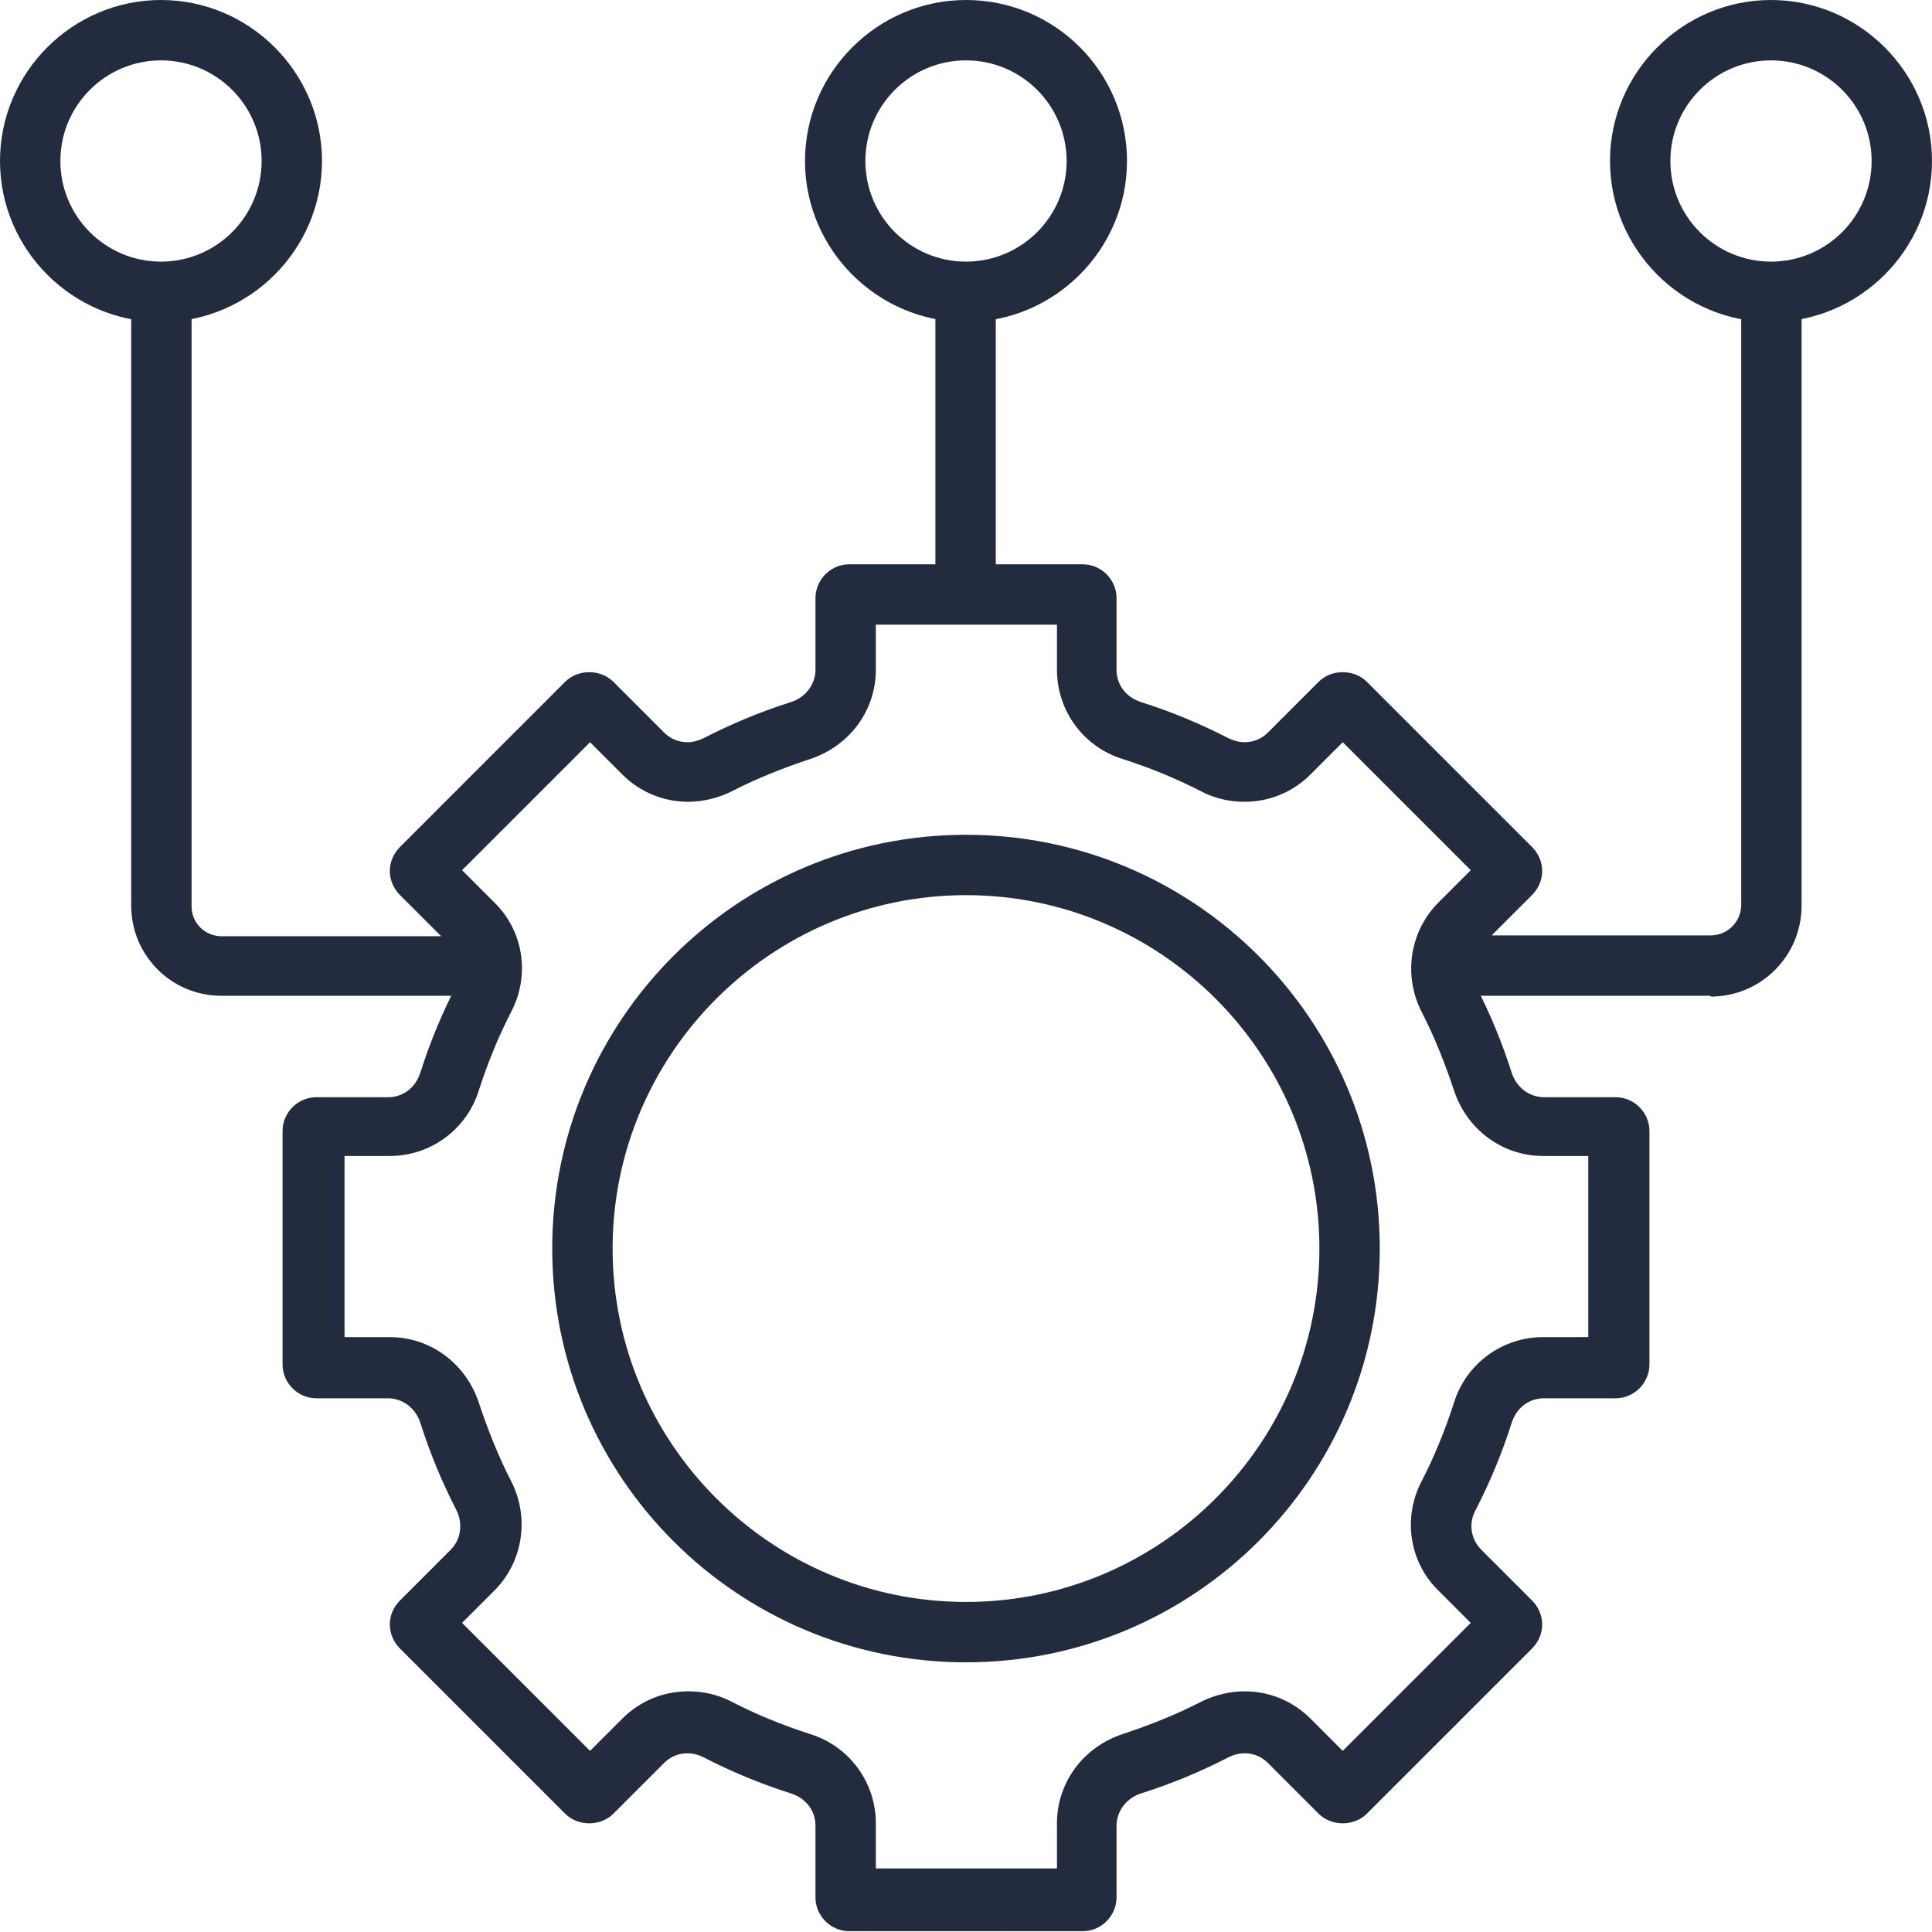
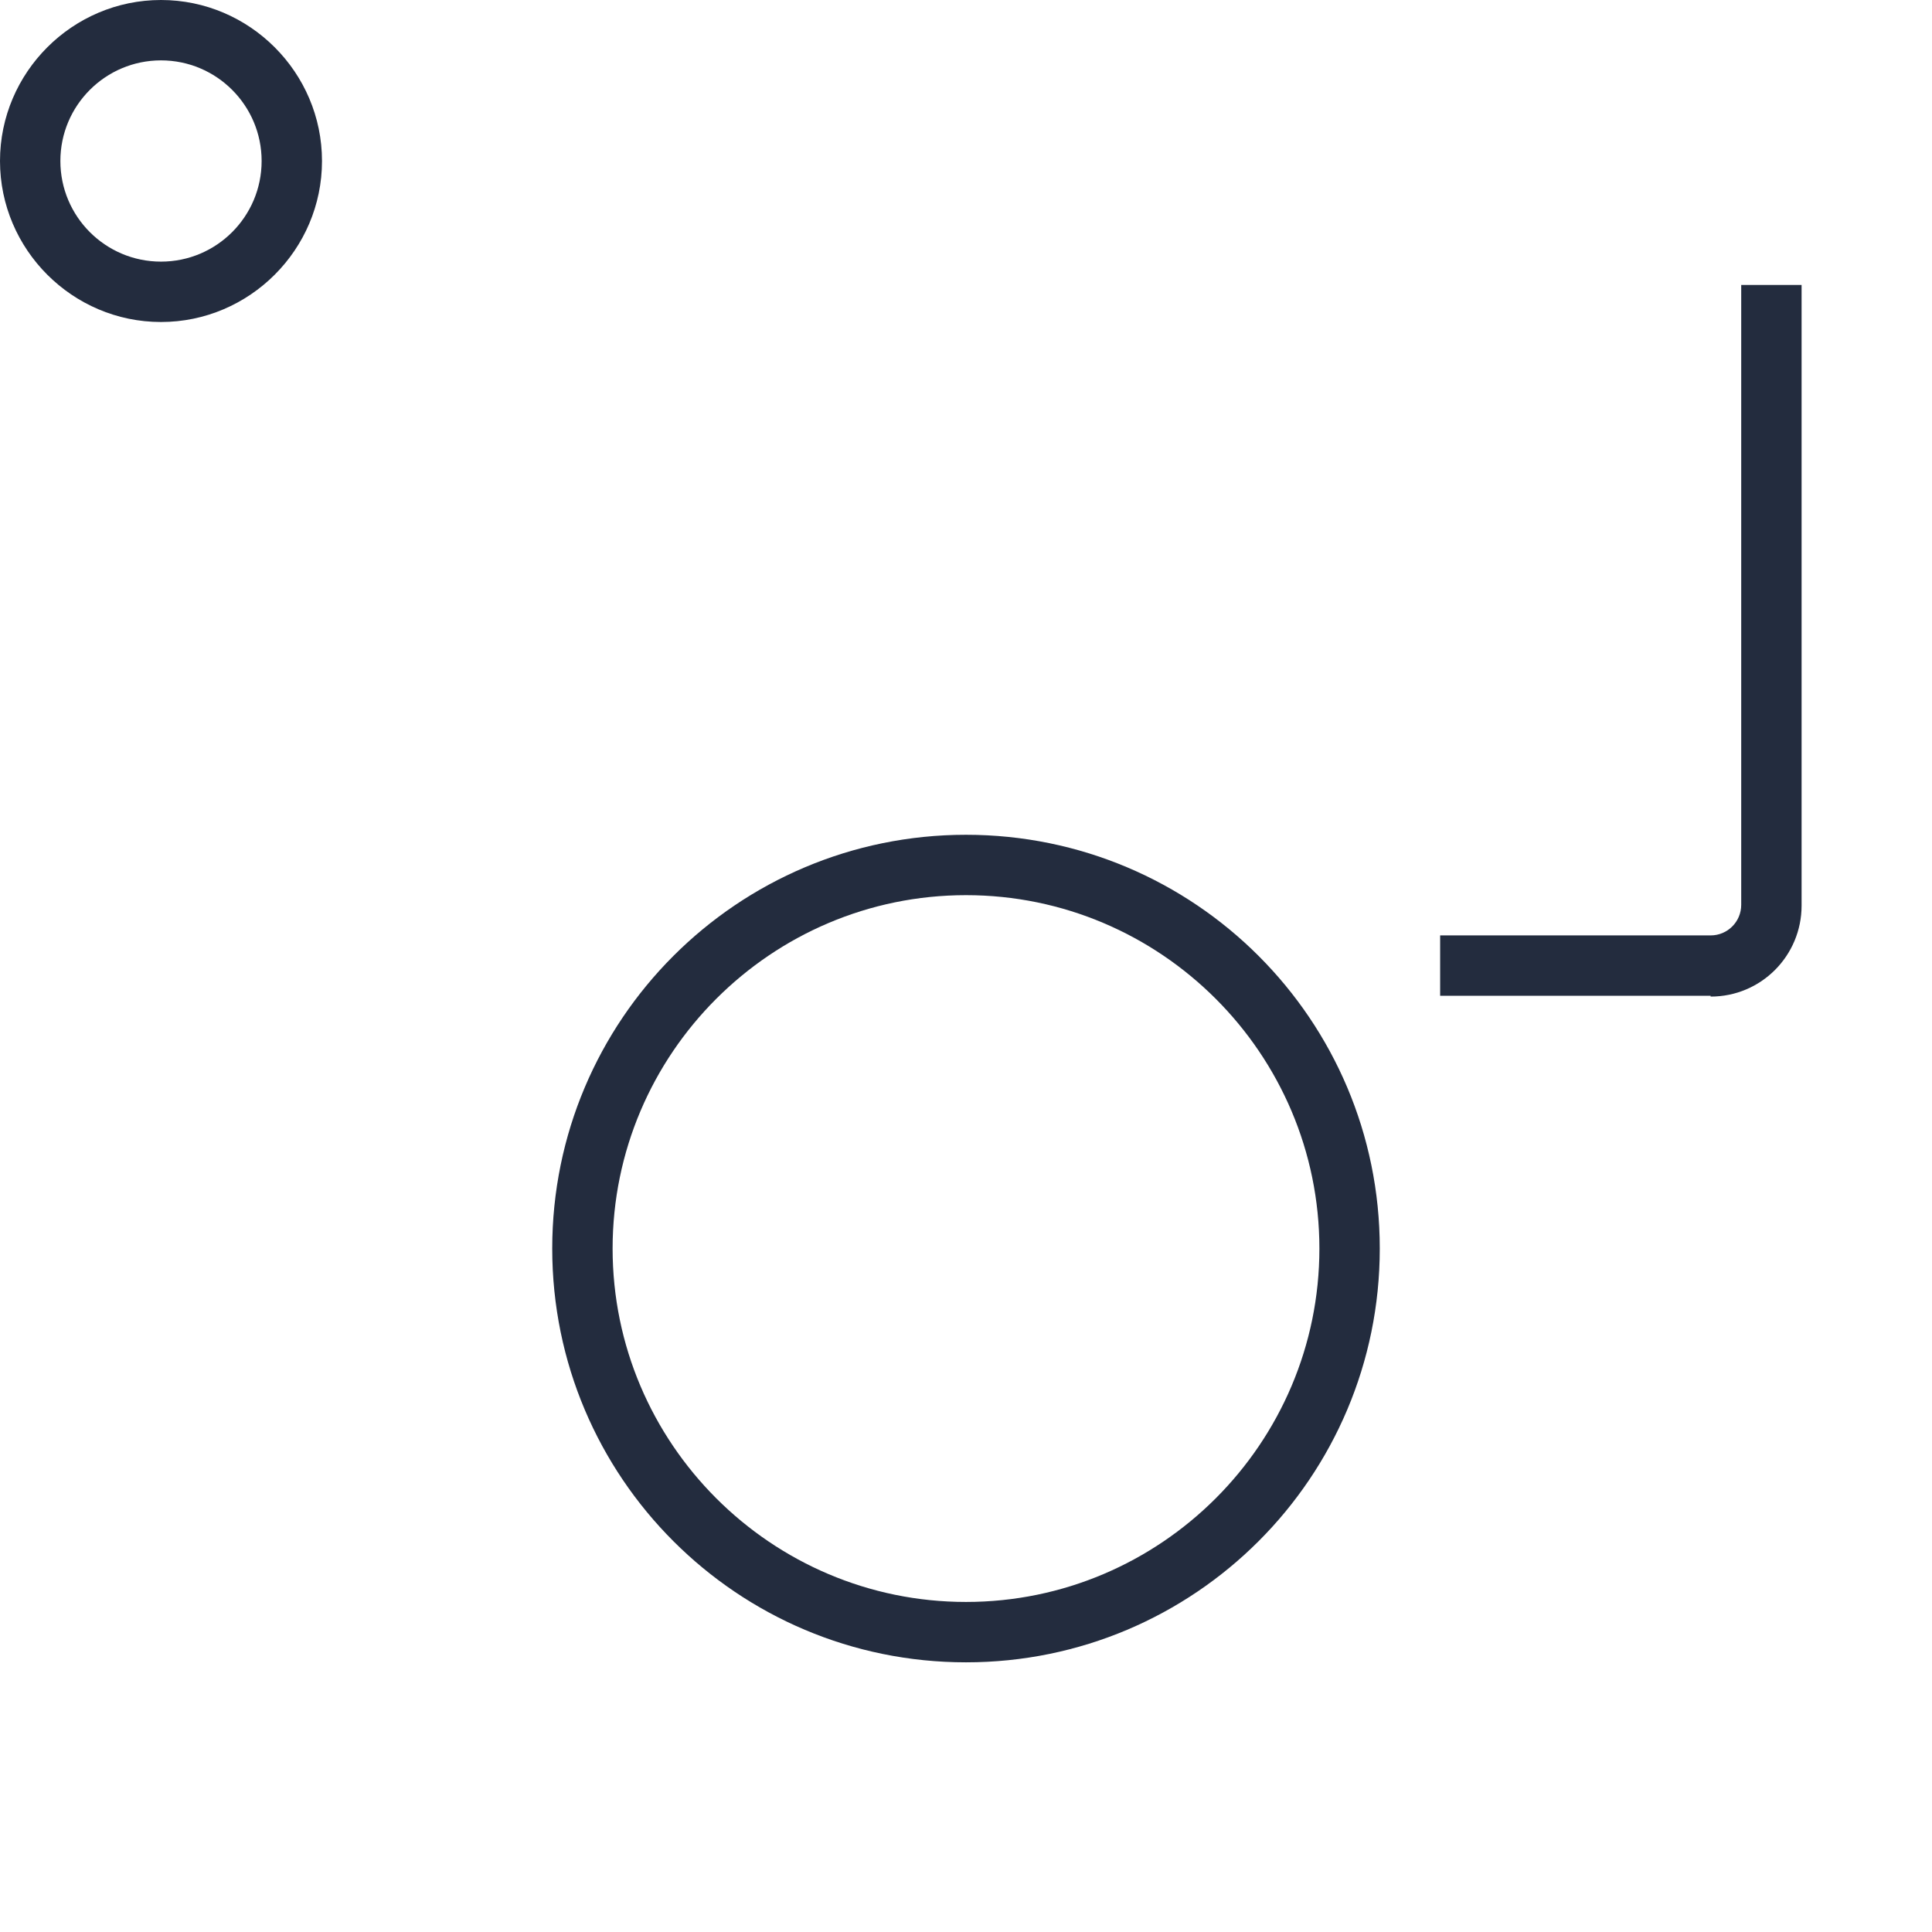
<svg xmlns="http://www.w3.org/2000/svg" id="Layer_1" data-name="Layer 1" viewBox="0 0 24 24">
  <defs>
    <style>
      .cls-1 {
        fill: #232c3e;
      }
    </style>
  </defs>
  <g>
    <path class="cls-1" d="M12,11.12c2.42,0,4.39,1.97,4.39,4.39s-1.97,4.39-4.39,4.39-4.39-1.97-4.39-4.39,1.97-4.39,4.39-4.39M12,10.37c-2.84,0-5.14,2.3-5.14,5.14s2.3,5.14,5.14,5.14,5.14-2.3,5.14-5.14-2.3-5.14-5.14-5.14h0Z" />
-     <path class="cls-1" d="M13.13,7.76v.56c0,.51.33.96.82,1.11.34.11.66.24.97.4.17.09.36.13.54.13.31,0,.6-.12.82-.34l.4-.4,1.59,1.59-.4.4c-.36.36-.44.91-.21,1.36.16.31.29.64.4.97.16.49.6.82,1.11.82h.56v2.25h-.56c-.51,0-.96.33-1.11.82-.11.34-.24.66-.4.97-.24.46-.15,1.01.21,1.36l.4.4-1.59,1.59-.4-.4c-.22-.22-.51-.34-.82-.34-.19,0-.38.05-.54.13-.31.16-.64.29-.97.4-.49.16-.82.6-.82,1.11v.56h-2.25v-.56c0-.51-.33-.96-.82-1.11-.34-.11-.66-.24-.97-.4-.17-.09-.36-.13-.54-.13-.31,0-.6.12-.82.34l-.4.4-1.59-1.59.4-.4c.36-.36.44-.91.21-1.36-.16-.31-.29-.64-.4-.97-.16-.49-.6-.82-1.11-.82h-.56v-2.25h.56c.51,0,.96-.33,1.11-.82.11-.34.24-.66.4-.97.24-.46.15-1.01-.21-1.36l-.4-.4,1.59-1.59.4.4c.22.22.51.34.82.34.19,0,.38-.05.54-.13.31-.16.64-.29.97-.4.49-.16.82-.6.82-1.11v-.56h2.25M13.45,7.01h-2.9c-.23,0-.42.19-.42.42v.89c0,.18-.12.34-.3.4-.38.12-.74.27-1.09.45-.06.03-.13.05-.2.05-.11,0-.21-.04-.29-.12l-.63-.63c-.08-.08-.19-.12-.3-.12s-.22.04-.3.12l-2.05,2.05c-.17.17-.17.43,0,.6l.63.63c.13.13.16.33.07.49-.18.35-.33.71-.45,1.09-.06.18-.21.3-.4.3h-.89c-.23,0-.42.19-.42.42v2.9c0,.23.19.42.42.42h.89c.18,0,.34.12.4.3.12.38.27.74.45,1.09.08.16.06.36-.07.49l-.63.63c-.17.17-.17.43,0,.6l2.05,2.05c.08.08.19.12.3.12s.22-.04.3-.12l.63-.63c.08-.08.18-.12.29-.12.07,0,.14.02.2.05.35.18.71.33,1.09.45.18.06.3.21.3.4v.89c0,.23.19.42.42.42h2.9c.23,0,.42-.19.42-.42v-.89c0-.18.12-.34.3-.4.38-.12.74-.27,1.09-.45.06-.03.13-.05.2-.05.11,0,.21.04.29.12l.63.63c.08.08.19.12.3.12s.22-.04.3-.12l2.05-2.05c.17-.17.17-.43,0-.6l-.63-.63c-.13-.13-.16-.33-.07-.49.18-.35.33-.71.45-1.09.06-.18.21-.3.4-.3h.89c.23,0,.42-.19.42-.42v-2.9c0-.23-.19-.42-.42-.42h-.89c-.18,0-.34-.12-.4-.3-.12-.38-.27-.74-.45-1.09-.08-.16-.06-.36.07-.49l.63-.63c.17-.17.17-.43,0-.6l-2.05-2.05c-.08-.08-.19-.12-.3-.12s-.22.04-.3.12l-.63.63c-.08.08-.18.12-.29.12-.07,0-.14-.02-.2-.05-.35-.18-.71-.33-1.09-.45-.18-.06-.3-.21-.3-.4v-.89c0-.23-.19-.42-.42-.42h0Z" />
  </g>
-   <rect class="cls-1" x="11.62" y="3.54" width=".75" height="3.75" />
-   <path class="cls-1" d="M6.1,12.37h-3.35c-.62,0-1.12-.5-1.12-1.12V3.54h.75v7.72c0,.21.17.37.37.37h3.35v.75Z" />
  <path class="cls-1" d="M21.25,12.37h-3.36v-.75h3.36c.21,0,.38-.17.38-.38V3.54h.75v7.71c0,.62-.5,1.13-1.13,1.13Z" />
-   <path class="cls-1" d="M12,.75c.69,0,1.25.56,1.25,1.25s-.56,1.25-1.25,1.25-1.25-.56-1.25-1.25.56-1.25,1.25-1.25M12,0C10.9,0,10,.9,10,2s.9,2,2,2,2-.9,2-2S13.11,0,12,0h0Z" />
-   <path class="cls-1" d="M22,.75c.69,0,1.25.56,1.25,1.25s-.56,1.25-1.25,1.25-1.25-.56-1.25-1.25.56-1.25,1.25-1.25M22,0C20.9,0,20,.9,20,2s.9,2,2,2,2-.9,2-2S23.1,0,22,0h0Z" />
  <path class="cls-1" d="M2,.75c.69,0,1.25.56,1.25,1.25s-.56,1.25-1.25,1.25-1.25-.56-1.25-1.25S1.31.75,2,.75M2,0C.9,0,0,.9,0,2S.9,4,2,4s2-.9,2-2S3.1,0,2,0h0Z" />
</svg>